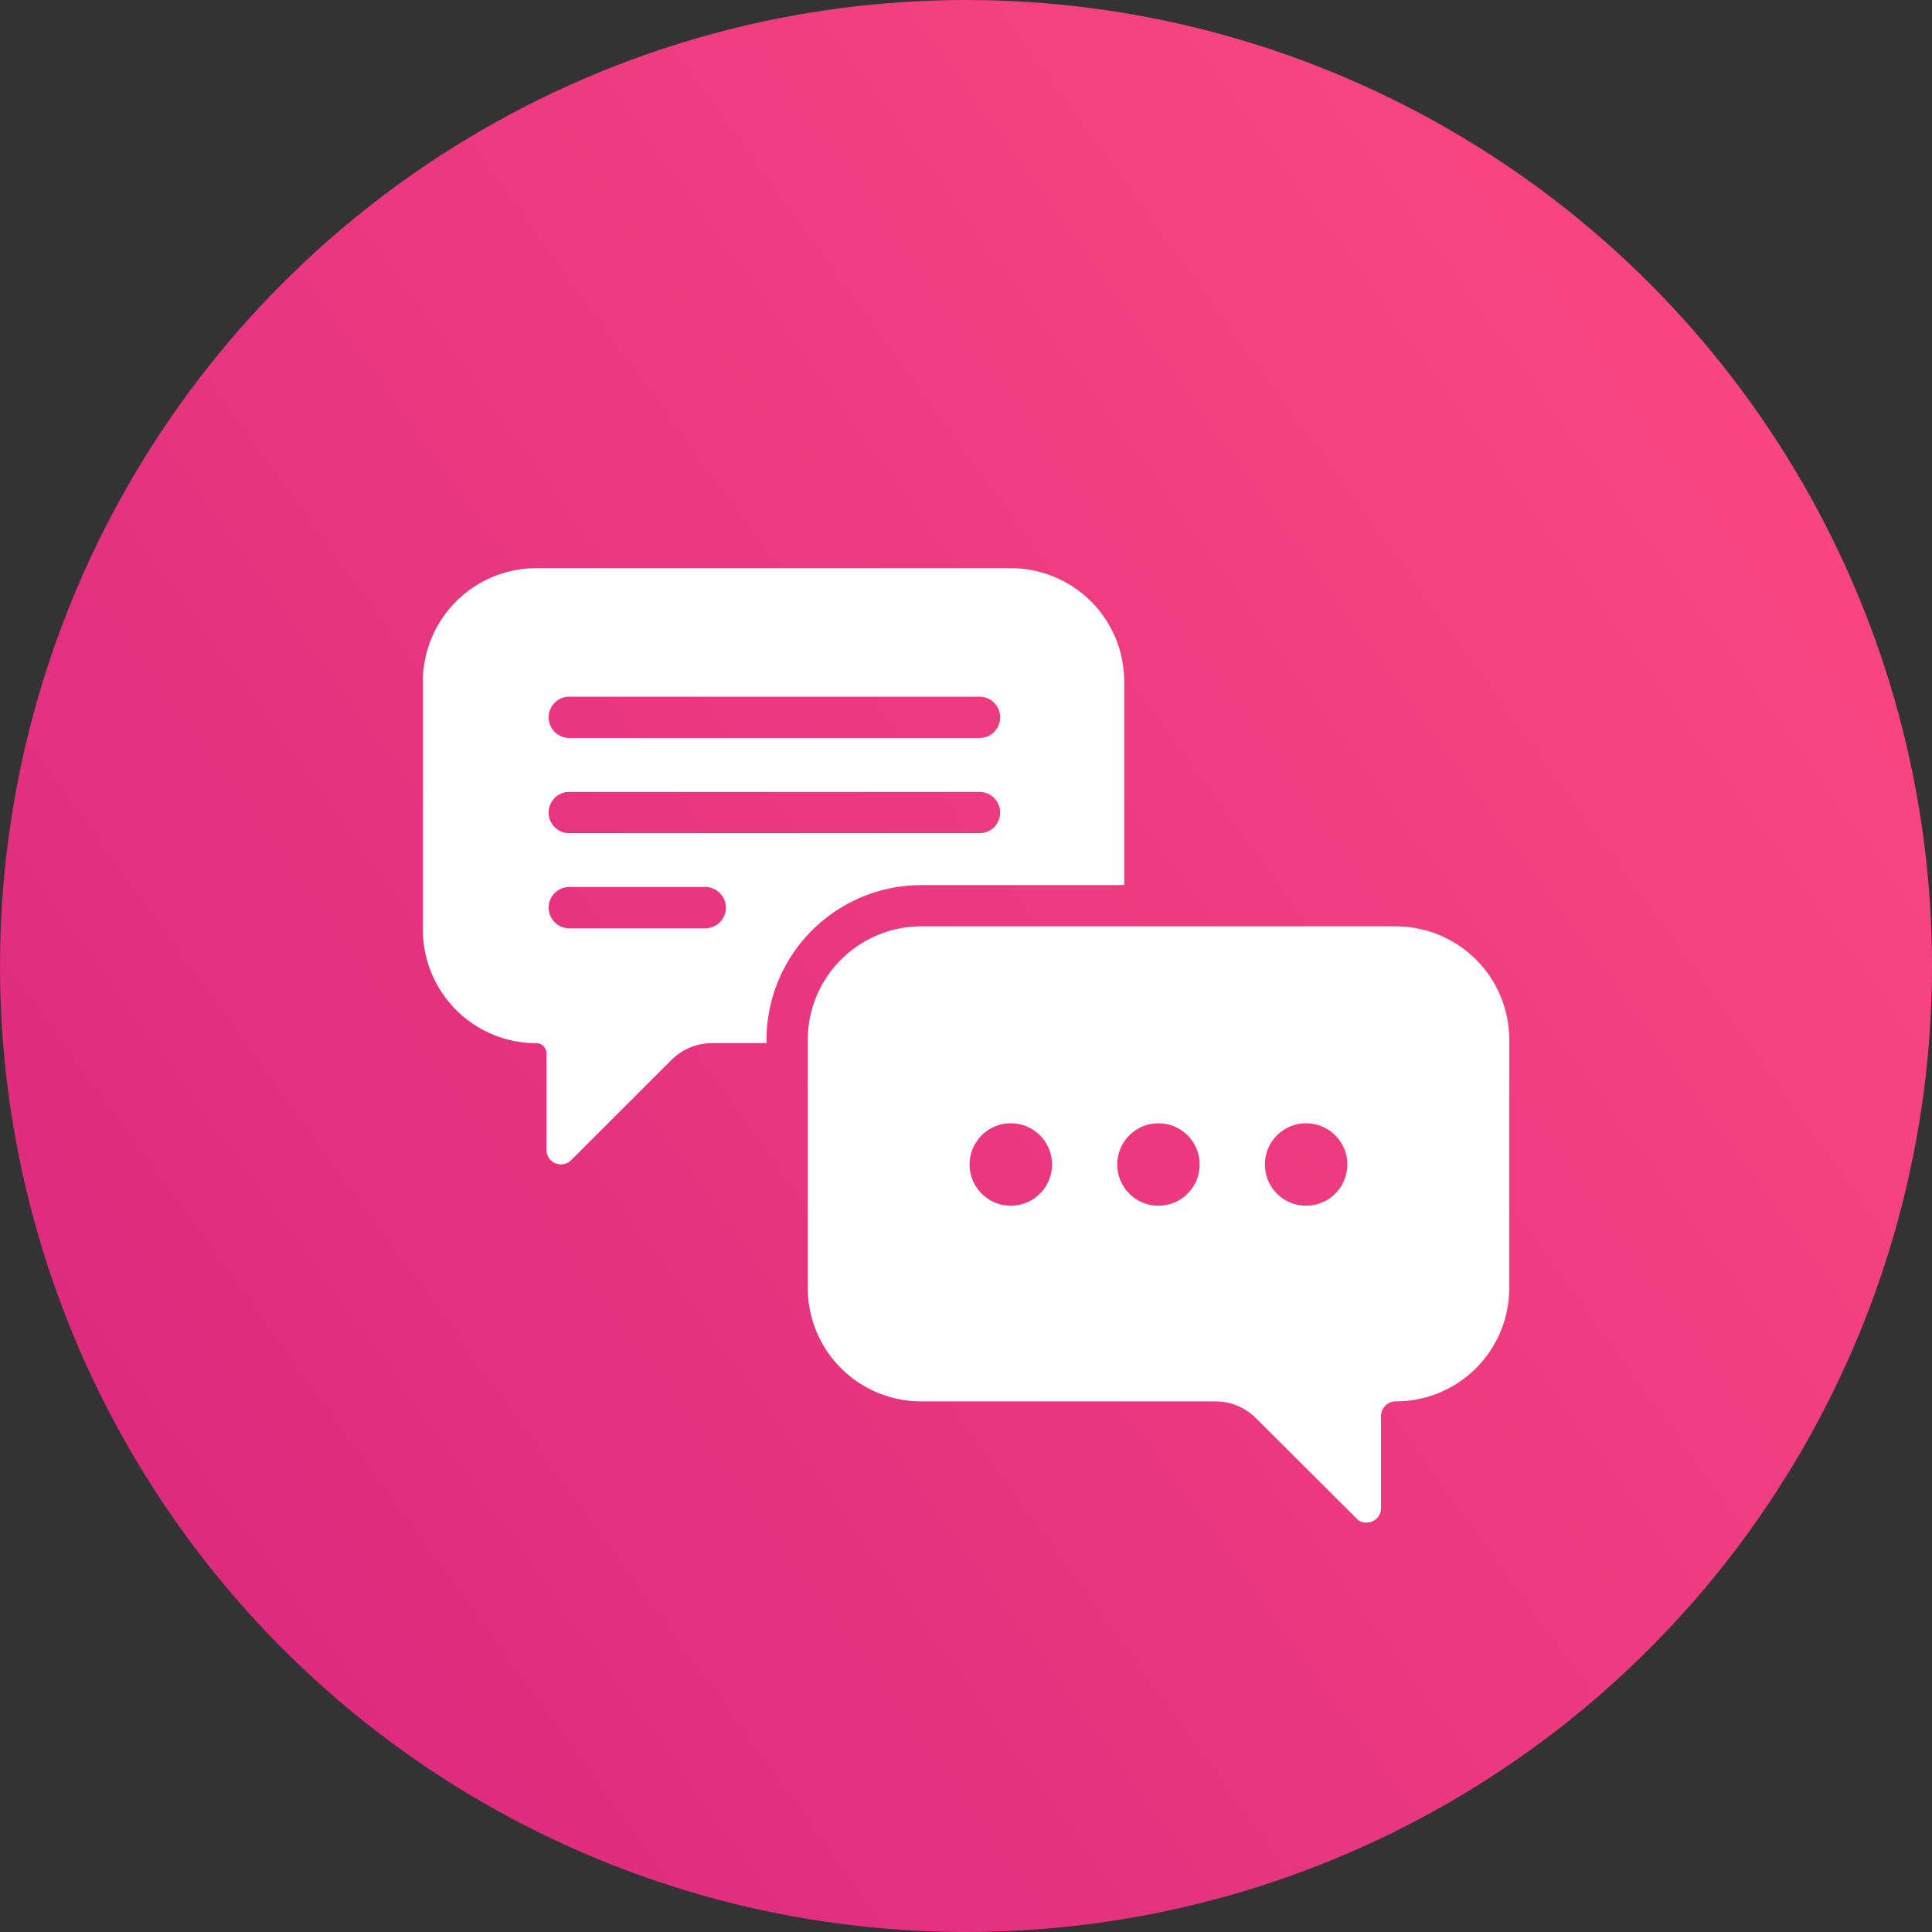
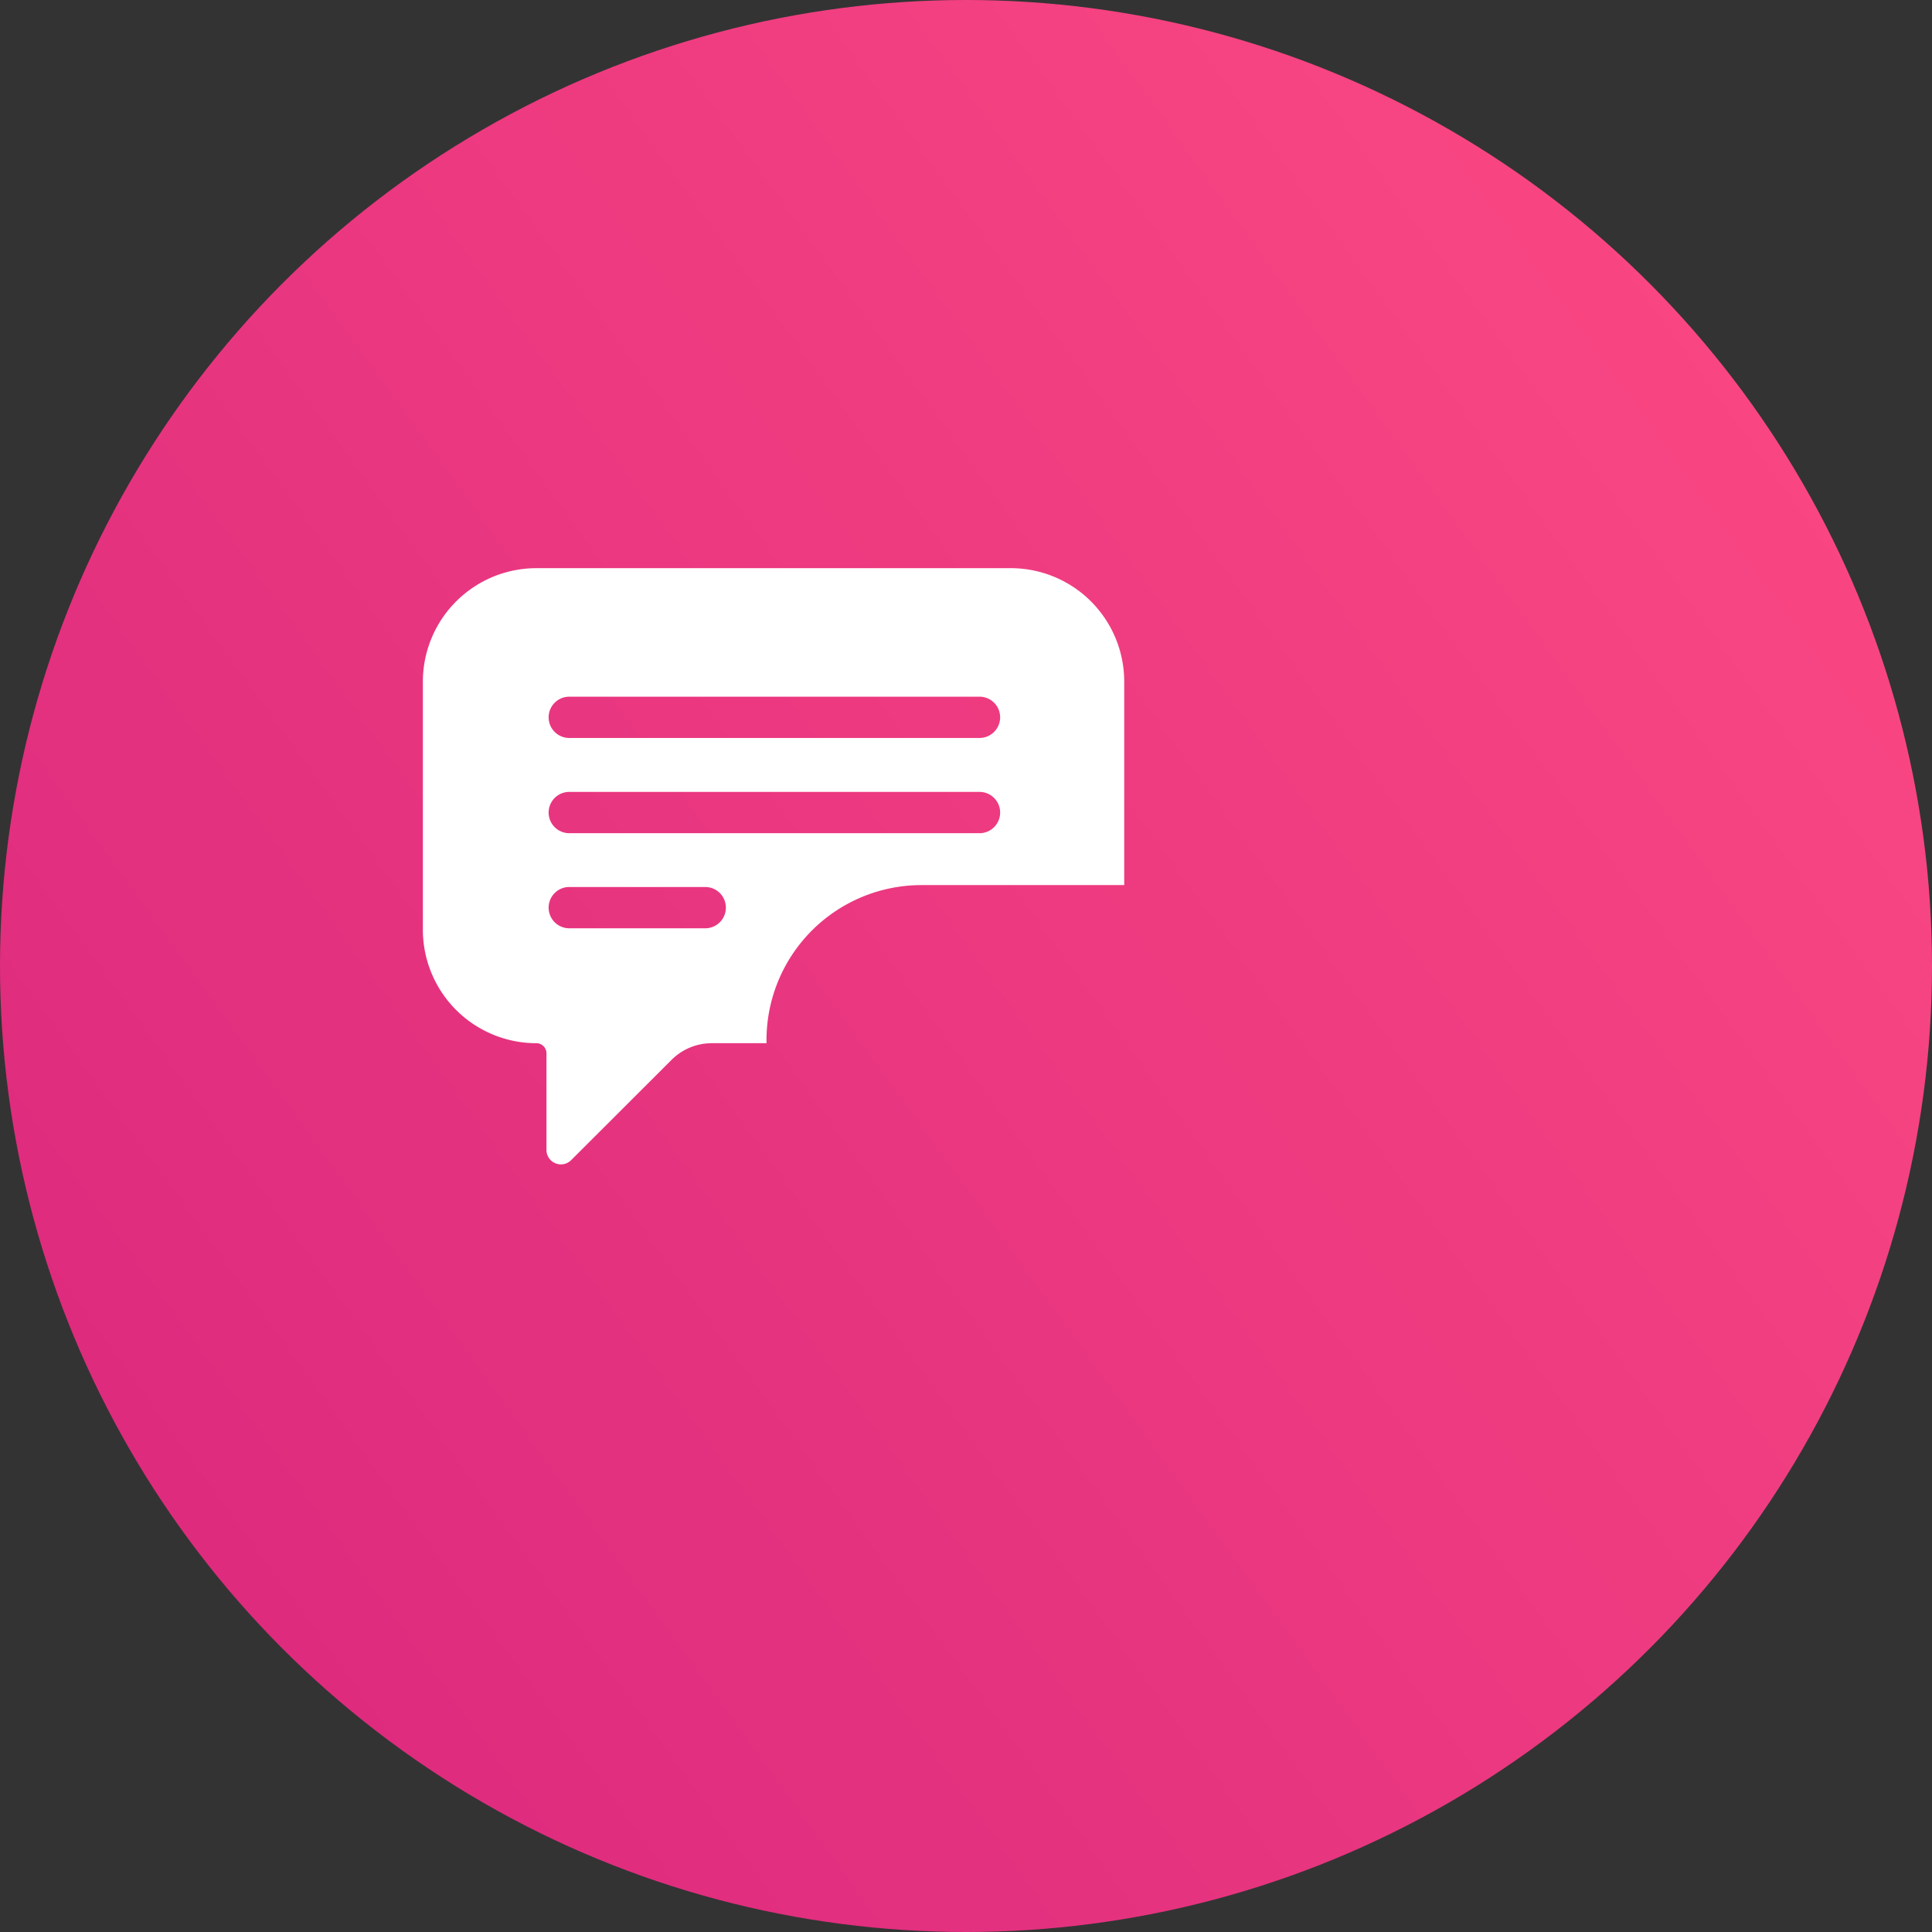
<svg xmlns="http://www.w3.org/2000/svg" width="73" height="73" viewBox="0 0 73 73">
  <rect x="0" y="0" width="73" height="73" fill="#333333" stroke="none" />
  <defs>
    <linearGradient id="linear-gradient" x1="0.092" y1="0.77" x2="0.895" y2="0.189" gradientUnits="objectBoundingBox">
      <stop offset="0" stop-color="#de2b7e" />
      <stop offset="1" stop-color="#f94682" />
    </linearGradient>
    <clipPath id="clip-path">
      <rect id="Rechteck_140" data-name="Rechteck 140" width="41.045" height="36.064" fill="none" />
    </clipPath>
  </defs>
  <g id="_06-PsychGes_Icon-Gespraech" data-name="06-PsychGes_Icon-Gespraech" transform="translate(-653 -1183)">
    <circle id="Ellipse_18" data-name="Ellipse 18" cx="36.5" cy="36.5" r="36.5" transform="translate(653 1183)" fill="url(#linear-gradient)" />
    <g id="Gruppe_456" data-name="Gruppe 456" transform="translate(668.978 1204.468)">
      <g id="Gruppe_455" data-name="Gruppe 455" clip-path="url(#clip-path)">
        <path id="Pfad_922" data-name="Pfad 922" d="M18.833,11.974H26.5V4.29A4.287,4.287,0,0,0,22.212,0H4.29A4.29,4.29,0,0,0,0,4.29v9.375a4.289,4.289,0,0,0,4.29,4.284.382.382,0,0,1,.38.38v3.655a.546.546,0,0,0,.931.385l3.785-3.78a2.151,2.151,0,0,1,1.534-.64h2.064v-.125a5.858,5.858,0,0,1,5.849-5.849M5.532,4.856h15.5a.78.78,0,0,1,0,1.56H5.532a.78.78,0,0,1,0-1.56m5.137,8.751H5.532a.78.78,0,0,1,0-1.56h5.137a.78.78,0,0,1,0,1.56M5.532,10.014a.78.78,0,0,1,0-1.56h15.5a.78.78,0,0,1,0,1.56Z" fill="#fff" />
-         <path id="Pfad_923" data-name="Pfad 923" d="M50.182,26.03H32.26a4.29,4.29,0,0,0-4.29,4.29v9.375a4.286,4.286,0,0,0,4.29,4.284H43.376a2.16,2.16,0,0,1,1.534.64L48.7,48.4a.519.519,0,0,0,.182.125.48.48,0,0,0,.187.036h.005a.066.066,0,0,0,.031-.005h.01c.026-.005.052-.005.078-.01a.3.3,0,0,0,.073-.021.074.074,0,0,0,.031-.01.535.535,0,0,0,.161-.1.528.528,0,0,0,.172-.4V44.535a.557.557,0,0,1,.556-.556,4.286,4.286,0,0,0,4.29-4.284V30.32a4.287,4.287,0,0,0-4.29-4.29M35.644,36.585a1.557,1.557,0,1,1,1.555-1.56,1.558,1.558,0,0,1-1.555,1.56m5.579,0a1.557,1.557,0,1,1,1.555-1.56,1.558,1.558,0,0,1-1.555,1.56m5.579,0a1.557,1.557,0,1,1,1.555-1.56,1.558,1.558,0,0,1-1.555,1.56" transform="translate(-13.427 -12.496)" fill="#fff" />
      </g>
    </g>
  </g>
</svg>